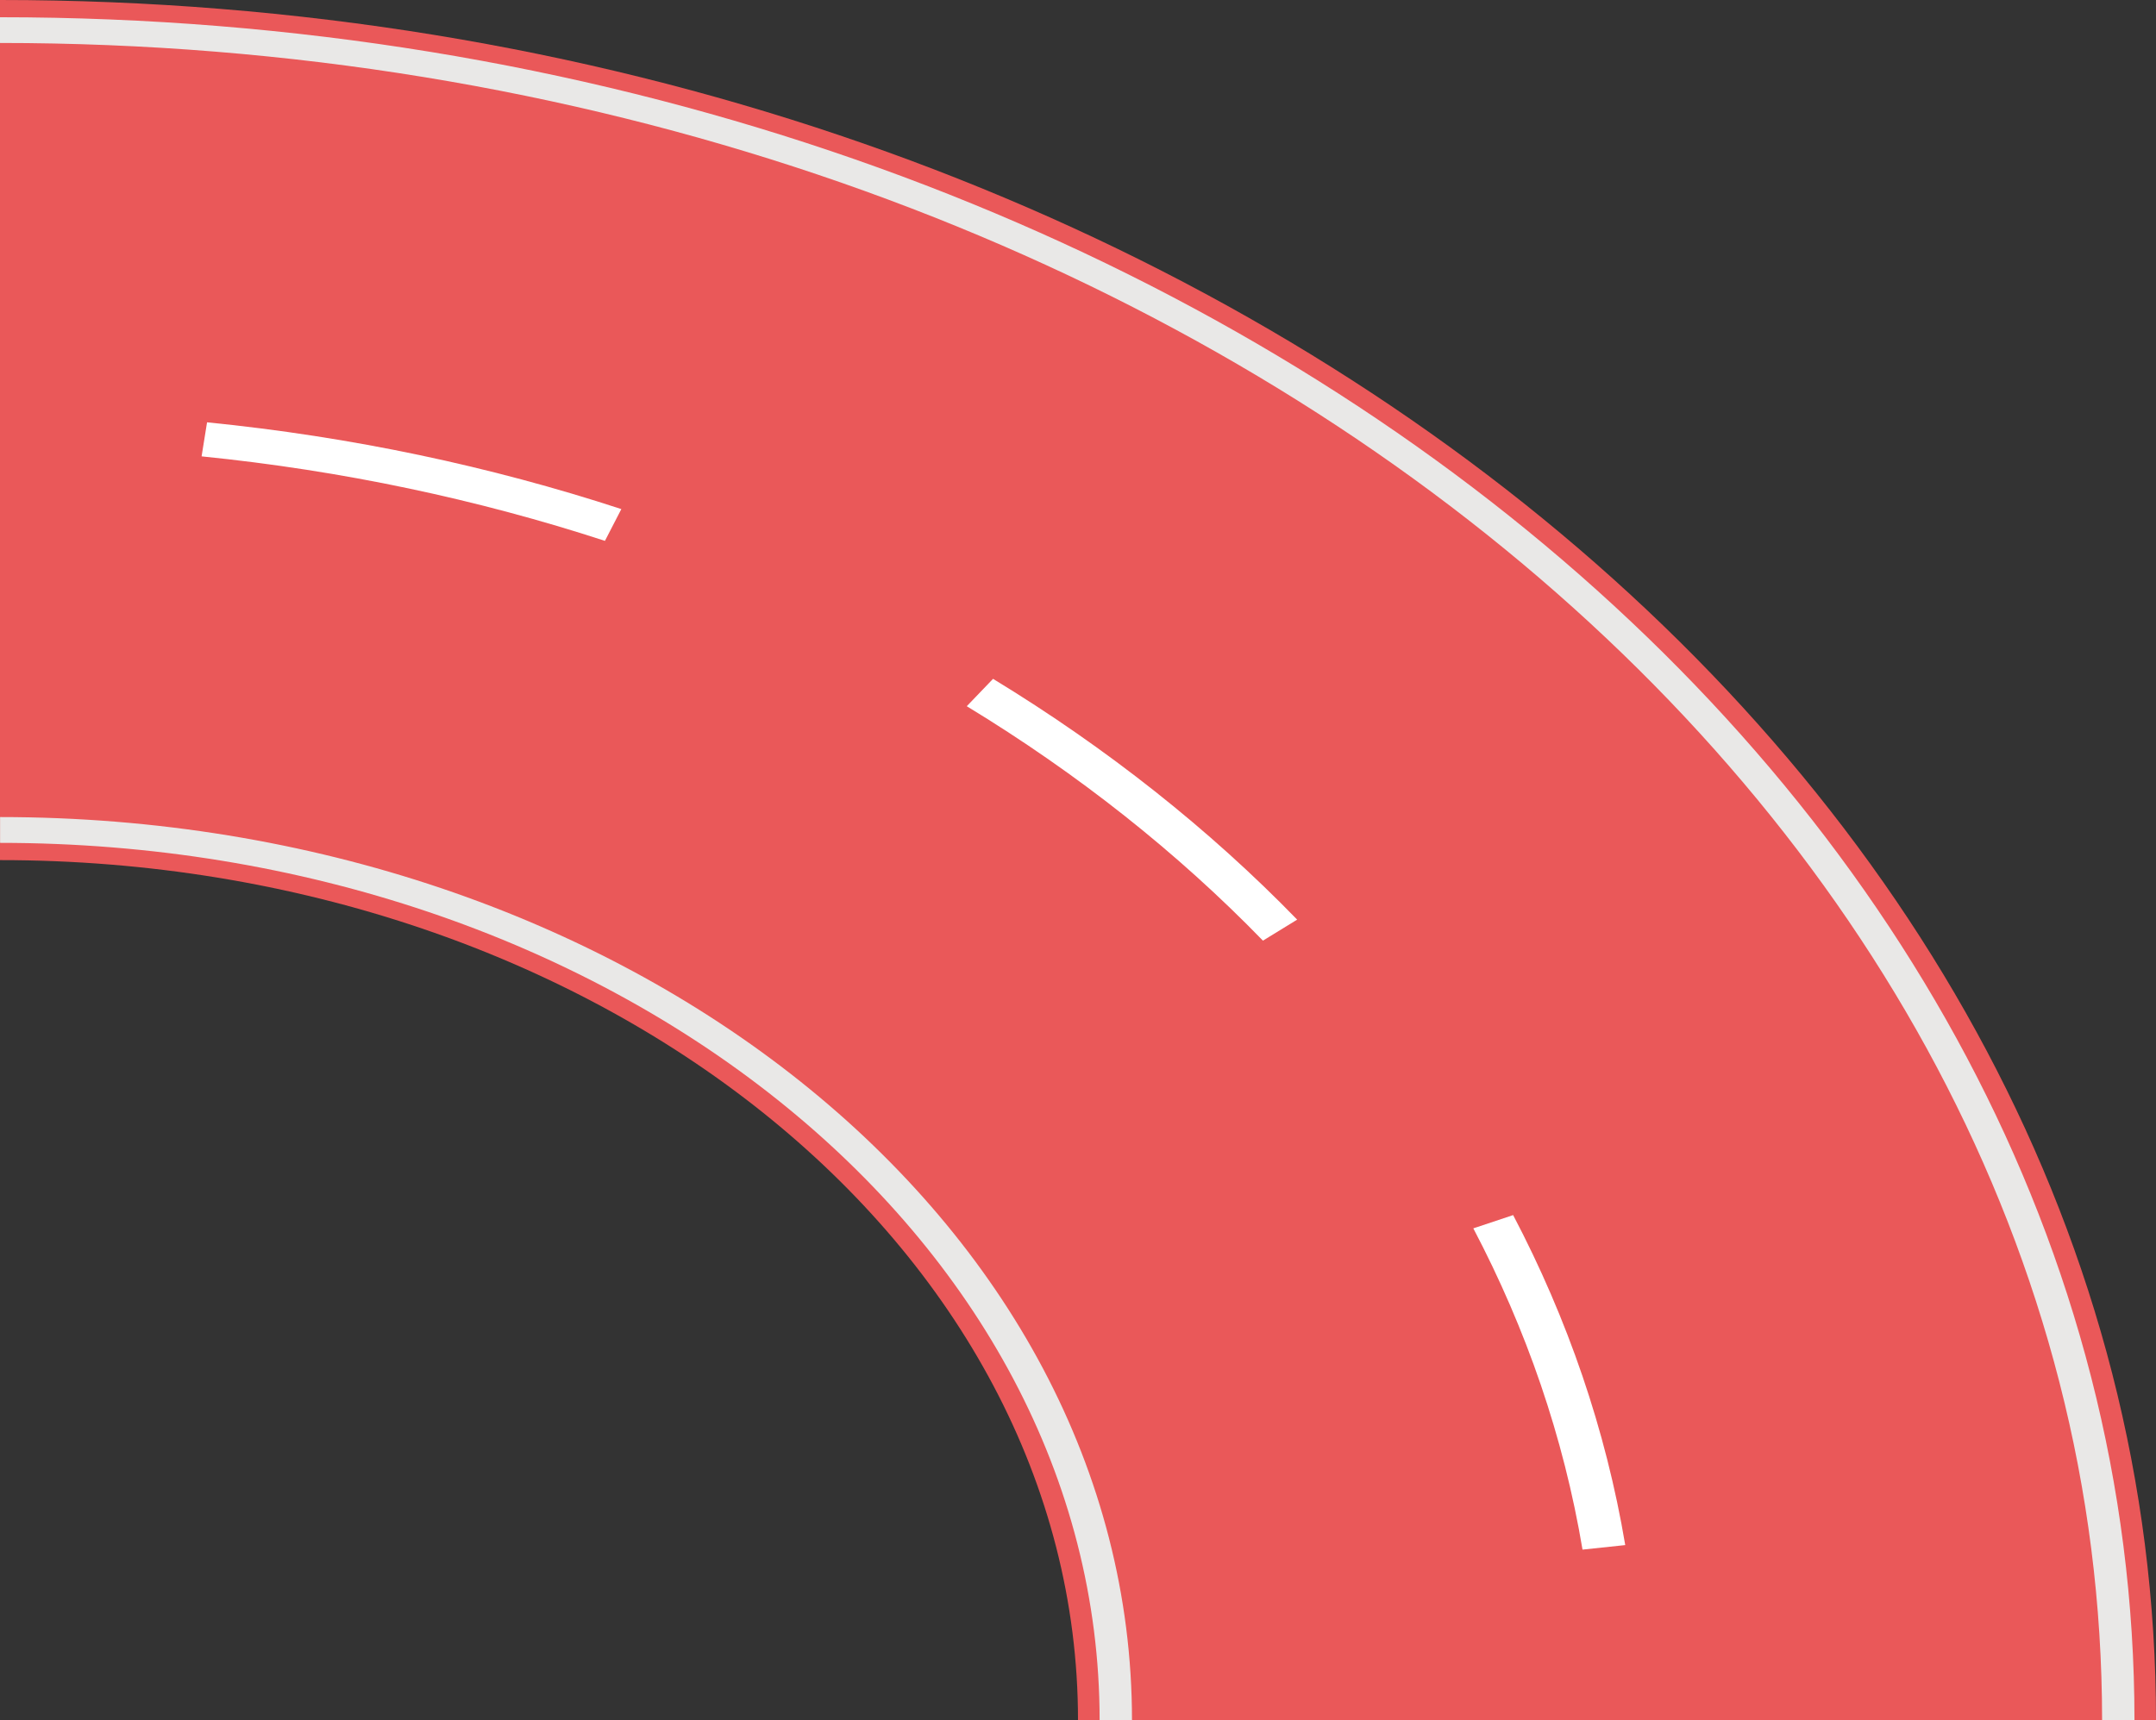
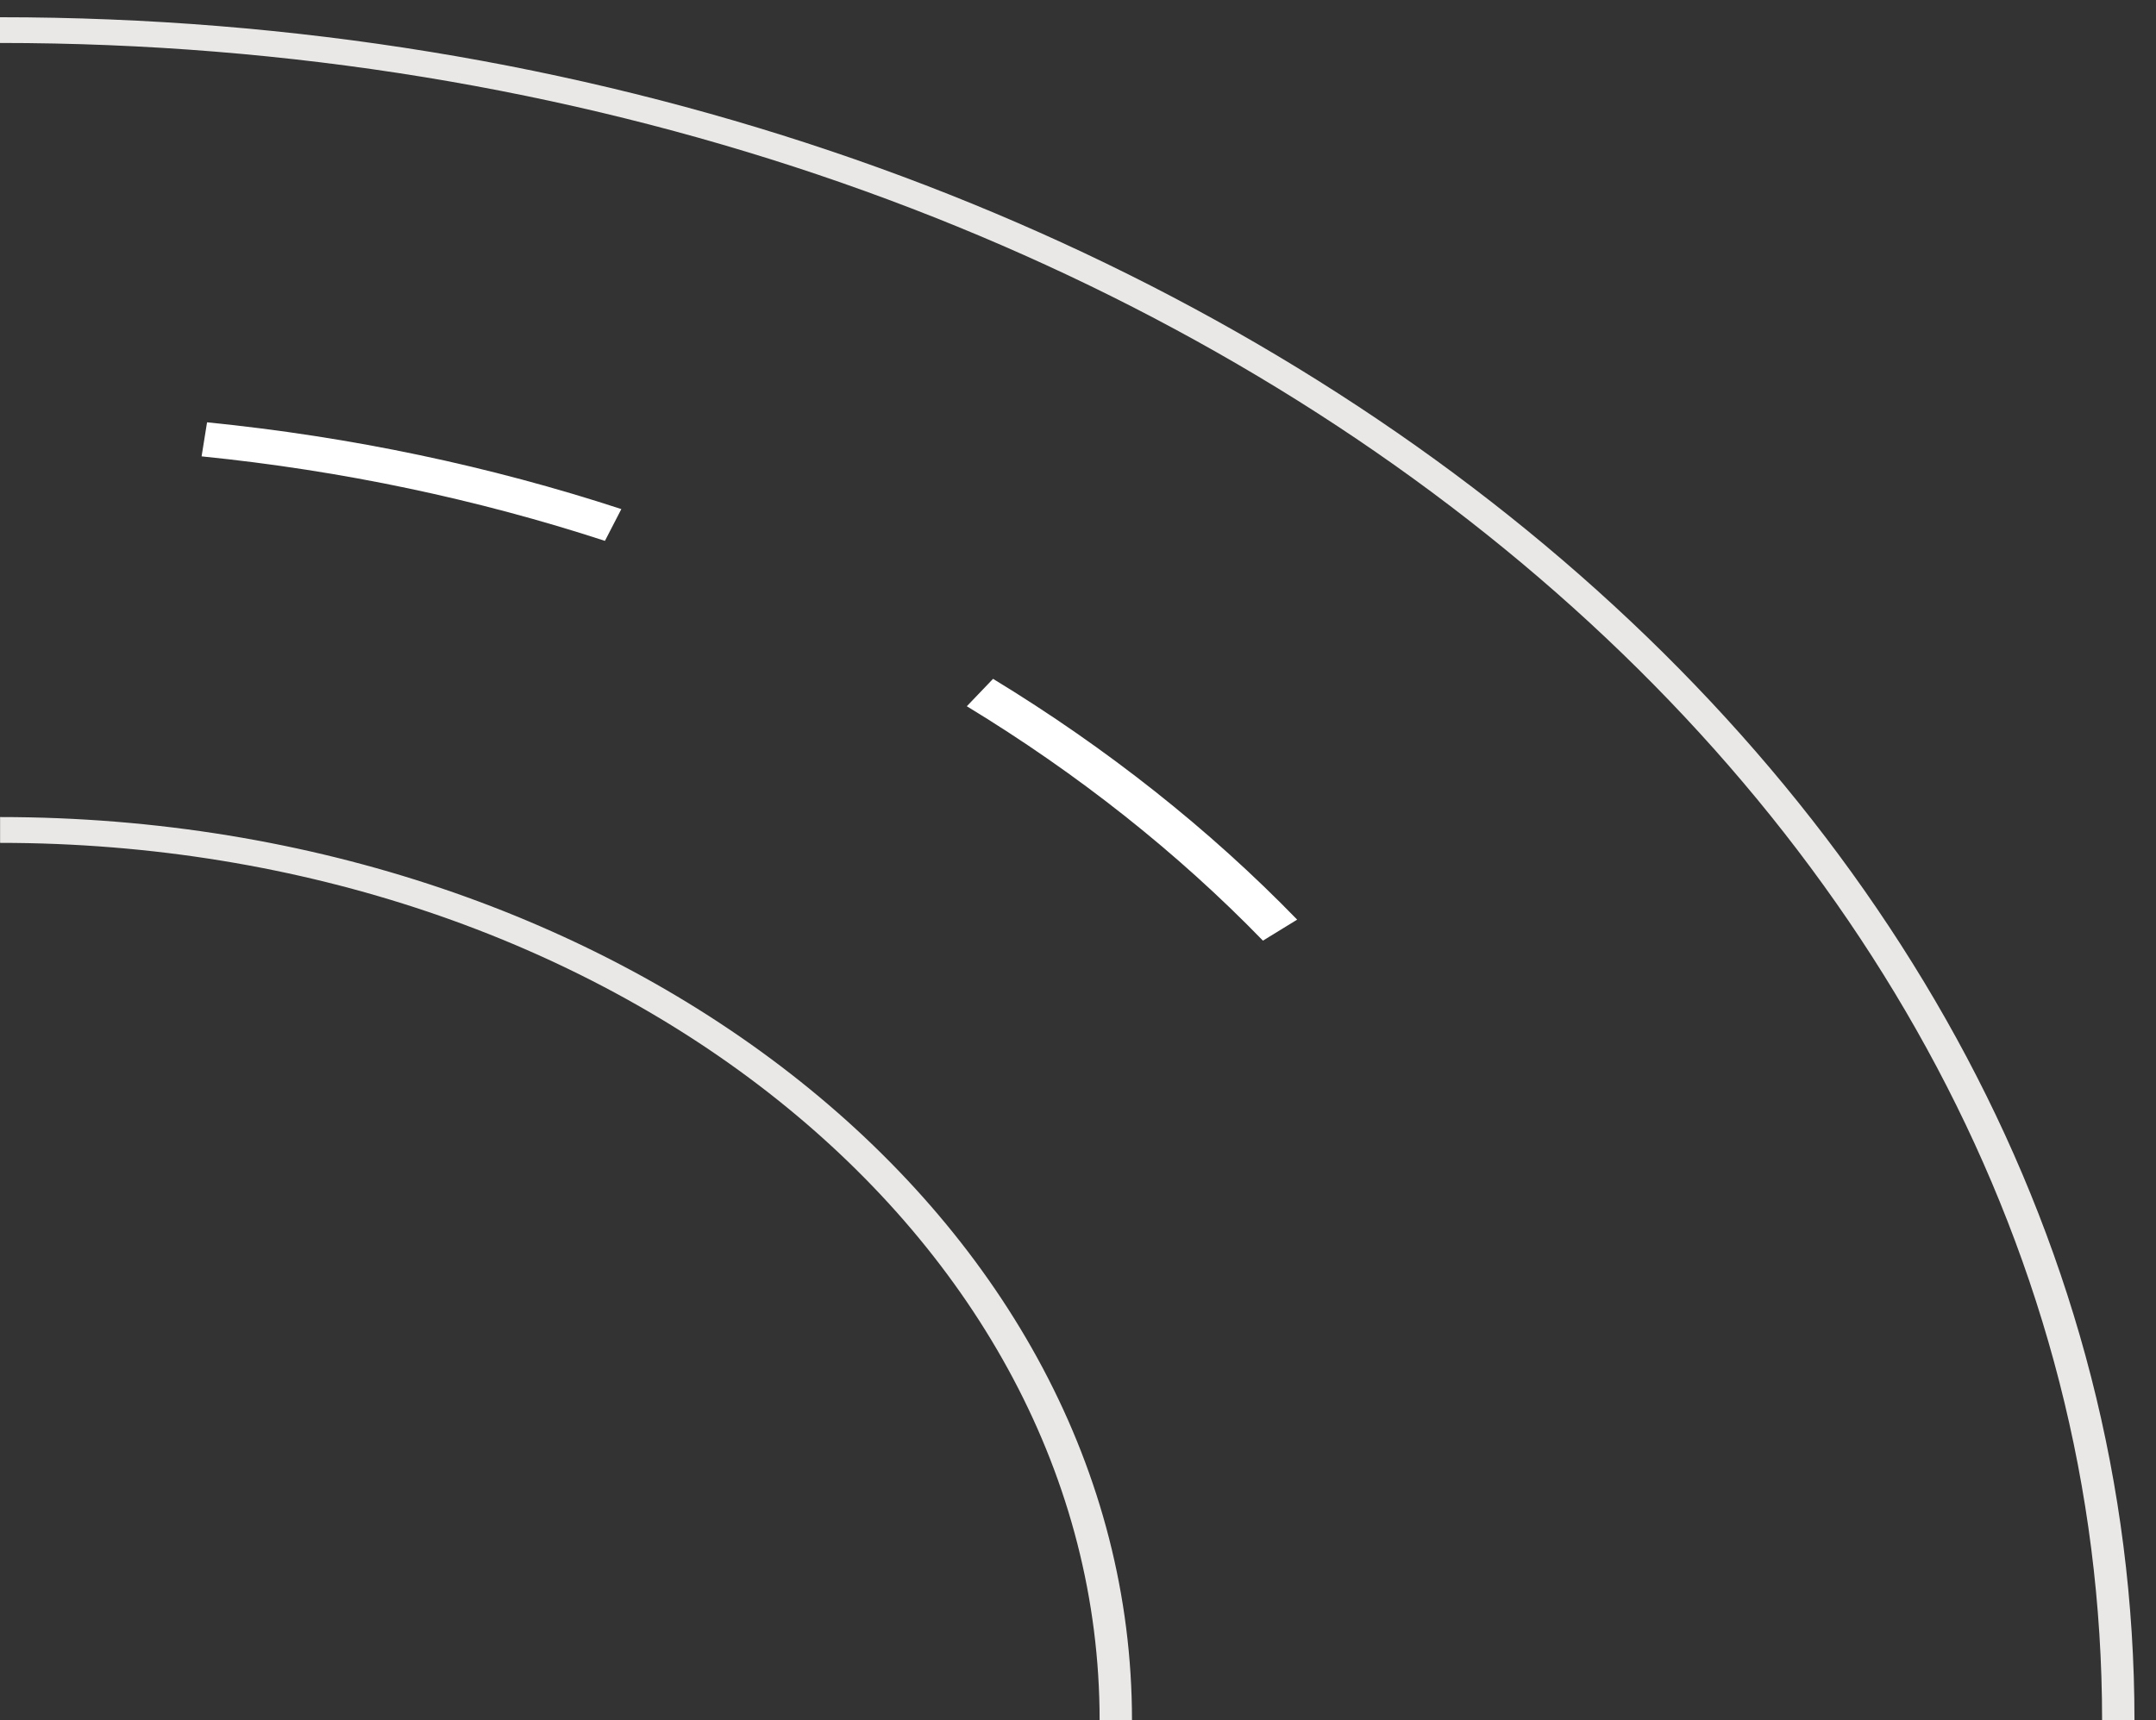
<svg xmlns="http://www.w3.org/2000/svg" id="uuid-e722f791-ea85-42c9-955c-fb14ec558acd" data-name="Calque 1" viewBox="0 0 256.36 204.59">
  <rect x="0" y="0" width="256.36" height="204.59" fill="#333333" stroke="none" />
  <defs>
    <style>      .uuid-c8c287f7-6a3a-4726-af60-0f93bc0ea029 {        fill: #fff;      }      .uuid-c8c287f7-6a3a-4726-af60-0f93bc0ea029, .uuid-53c3b1ff-9a3e-4674-a838-515270f97b52, .uuid-87b5e62b-7153-47e6-8113-e78acf5bb73c {        fill-rule: evenodd;      }      .uuid-53c3b1ff-9a3e-4674-a838-515270f97b52 {        fill: #ea5859;      }      .uuid-87b5e62b-7153-47e6-8113-e78acf5bb73c {        fill: #e9e8e7;      }    </style>
  </defs>
-   <path class="uuid-53c3b1ff-9a3e-4674-a838-515270f97b52" d="m128.18,204.59h128.18C256.36,91.6,141.58,0,0,0v102.3c70.79,0,128.18,45.8,128.18,102.3" />
  <path class="uuid-c8c287f7-6a3a-4726-af60-0f93bc0ea029" d="m23.97,54.28c16.77,1.69,32.85,5.12,47.96,10.05l1.95-3.78c-15.52-5.08-32.03-8.6-49.26-10.32l-.65,4.05" />
-   <path class="uuid-c8c287f7-6a3a-4726-af60-0f93bc0ea029" d="m114.96,84c13.21,8.03,25.05,17.41,35.21,27.88l4.07-2.5c-10.45-10.76-22.61-20.39-36.16-28.64l-3.12,3.25" />
-   <path class="uuid-c8c287f7-6a3a-4726-af60-0f93bc0ea029" d="m175.18,146.09c6.32,12.03,10.75,24.85,12.99,38.22l5.08-.54c-2.31-13.74-6.85-26.9-13.33-39.25l-4.74,1.58" />
+   <path class="uuid-c8c287f7-6a3a-4726-af60-0f93bc0ea029" d="m114.96,84c13.21,8.03,25.05,17.41,35.21,27.88l4.07-2.5c-10.45-10.76-22.61-20.39-36.16-28.64" />
  <path class="uuid-87b5e62b-7153-47e6-8113-e78acf5bb73c" d="m0,100.25c72.21,0,130.75,46.71,130.75,104.34h3.85c0-59.32-60.25-107.41-134.59-107.41v3.07" />
  <path class="uuid-87b5e62b-7153-47e6-8113-e78acf5bb73c" d="m0,5.11c138.05,0,249.95,89.31,249.95,199.48h3.85C253.8,92.73,140.17,2.05,0,2.05v3.06" />
</svg>